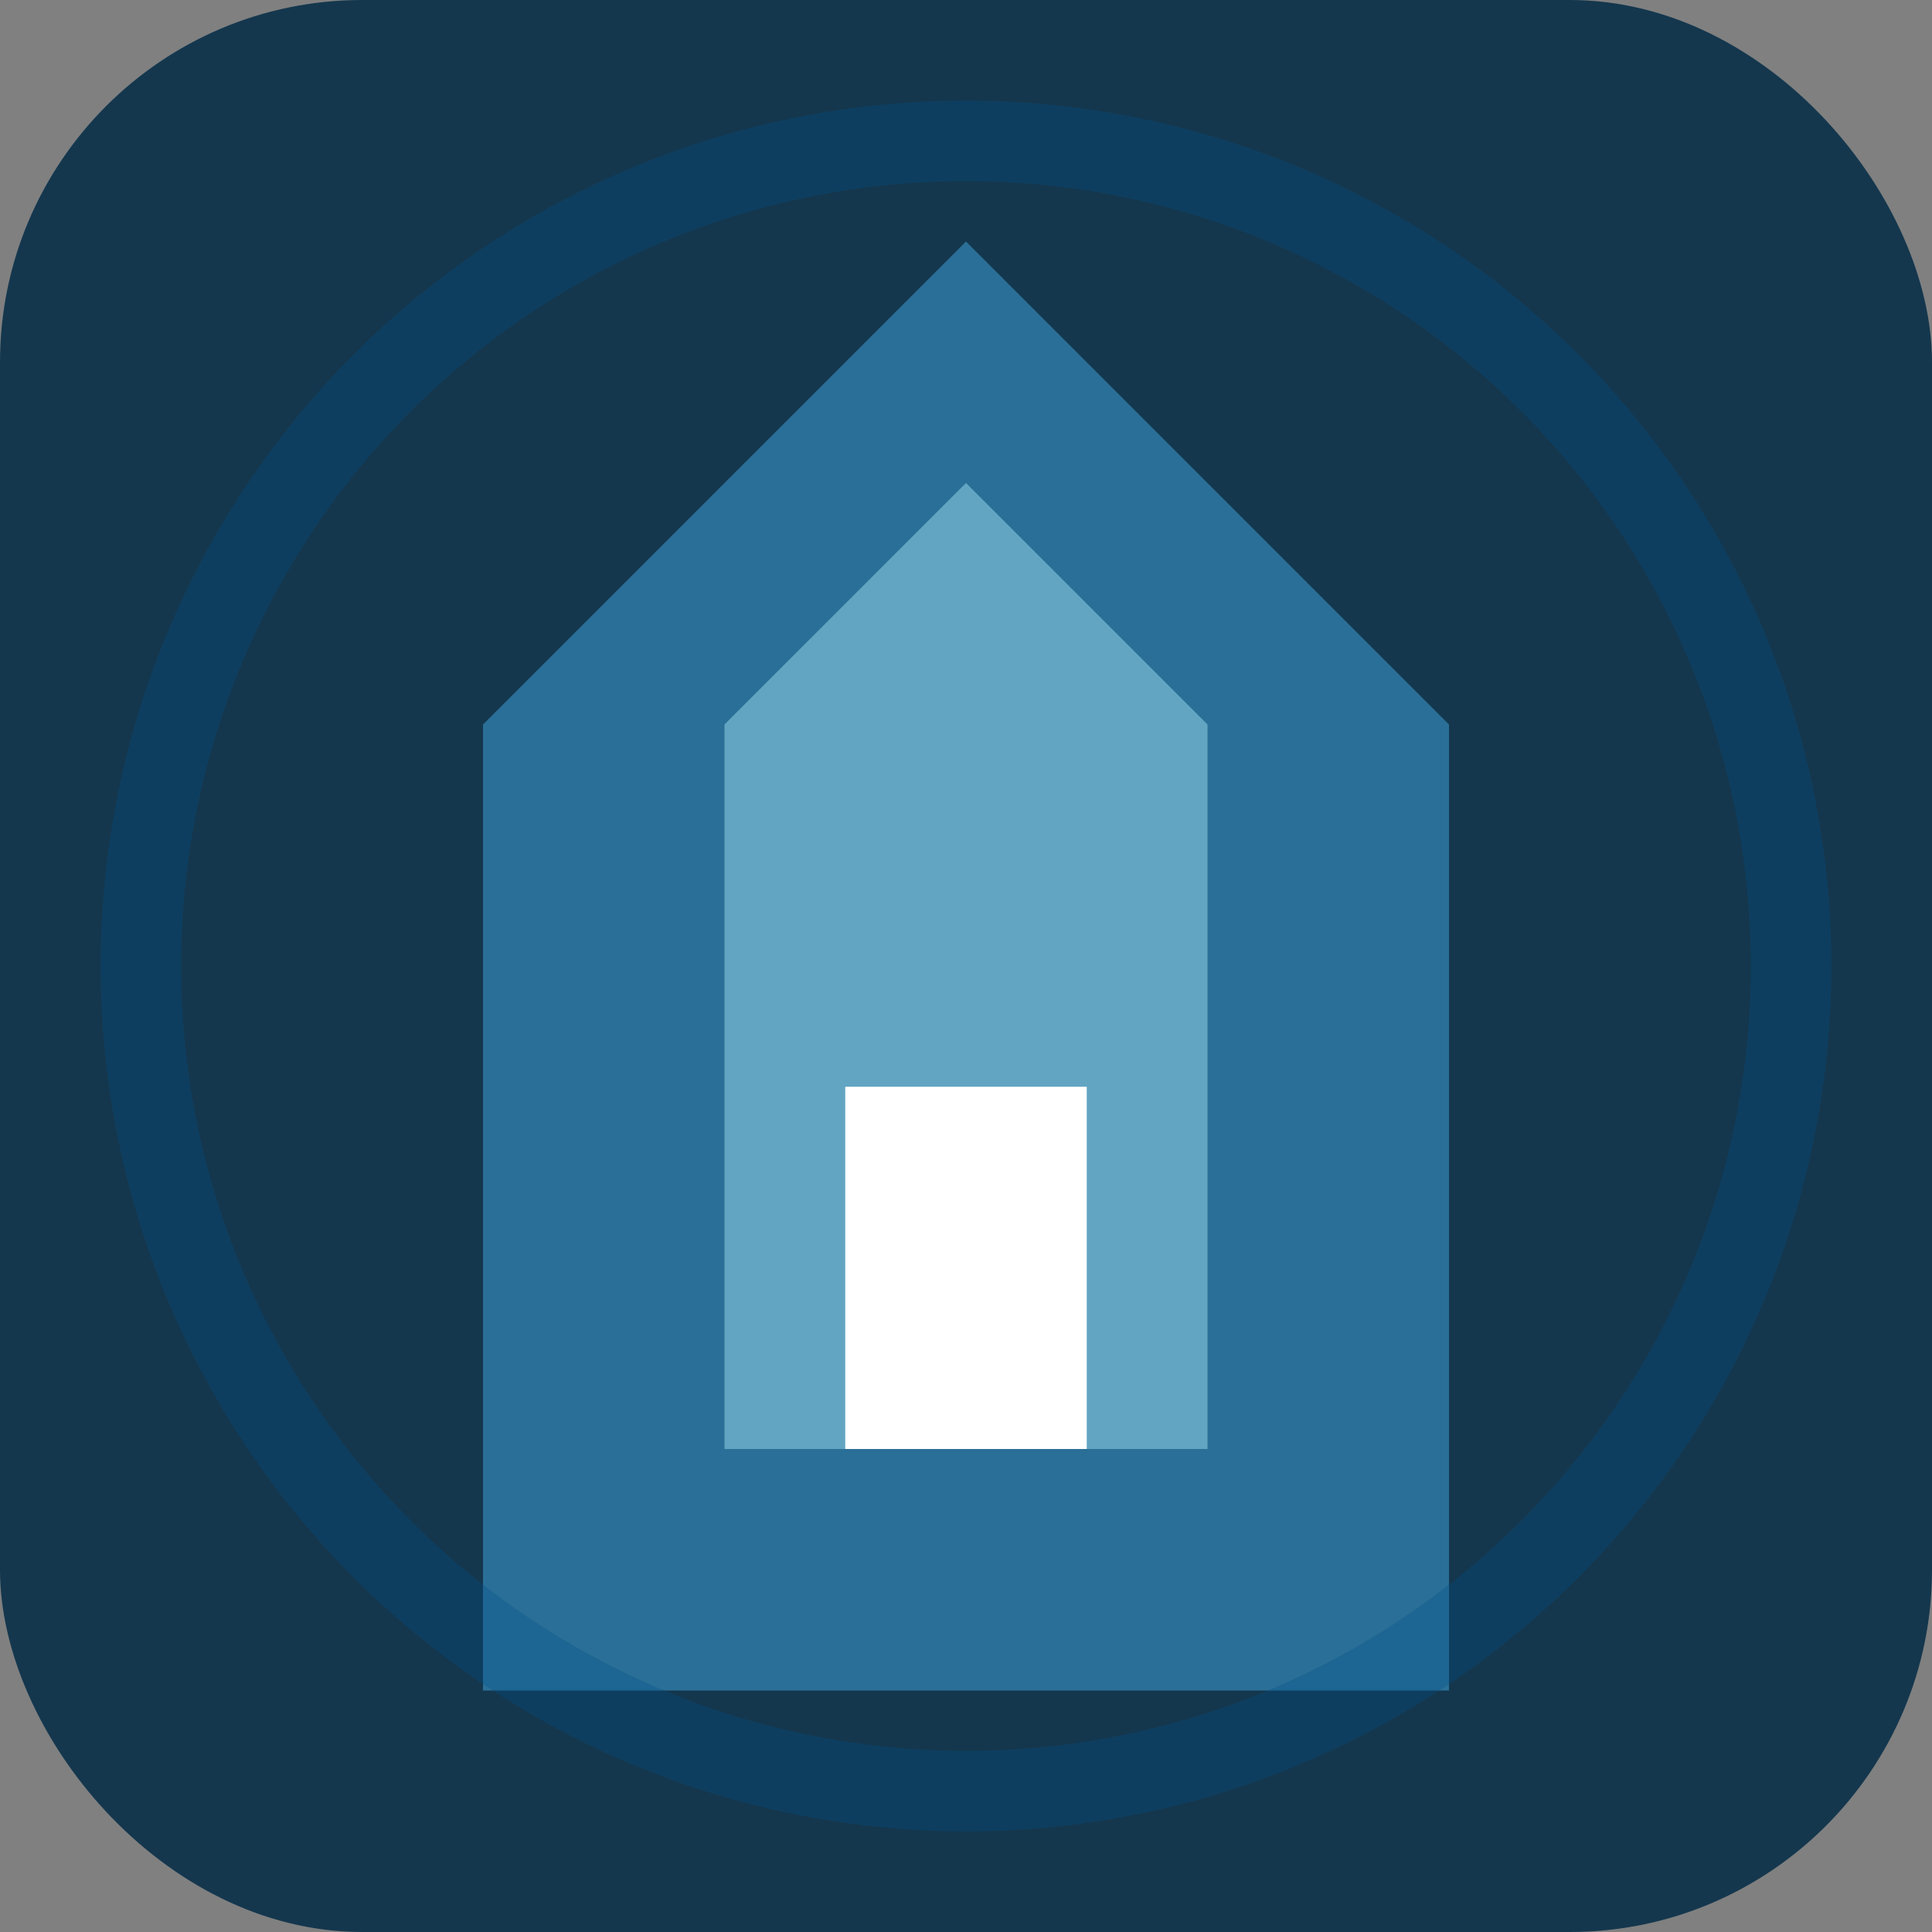
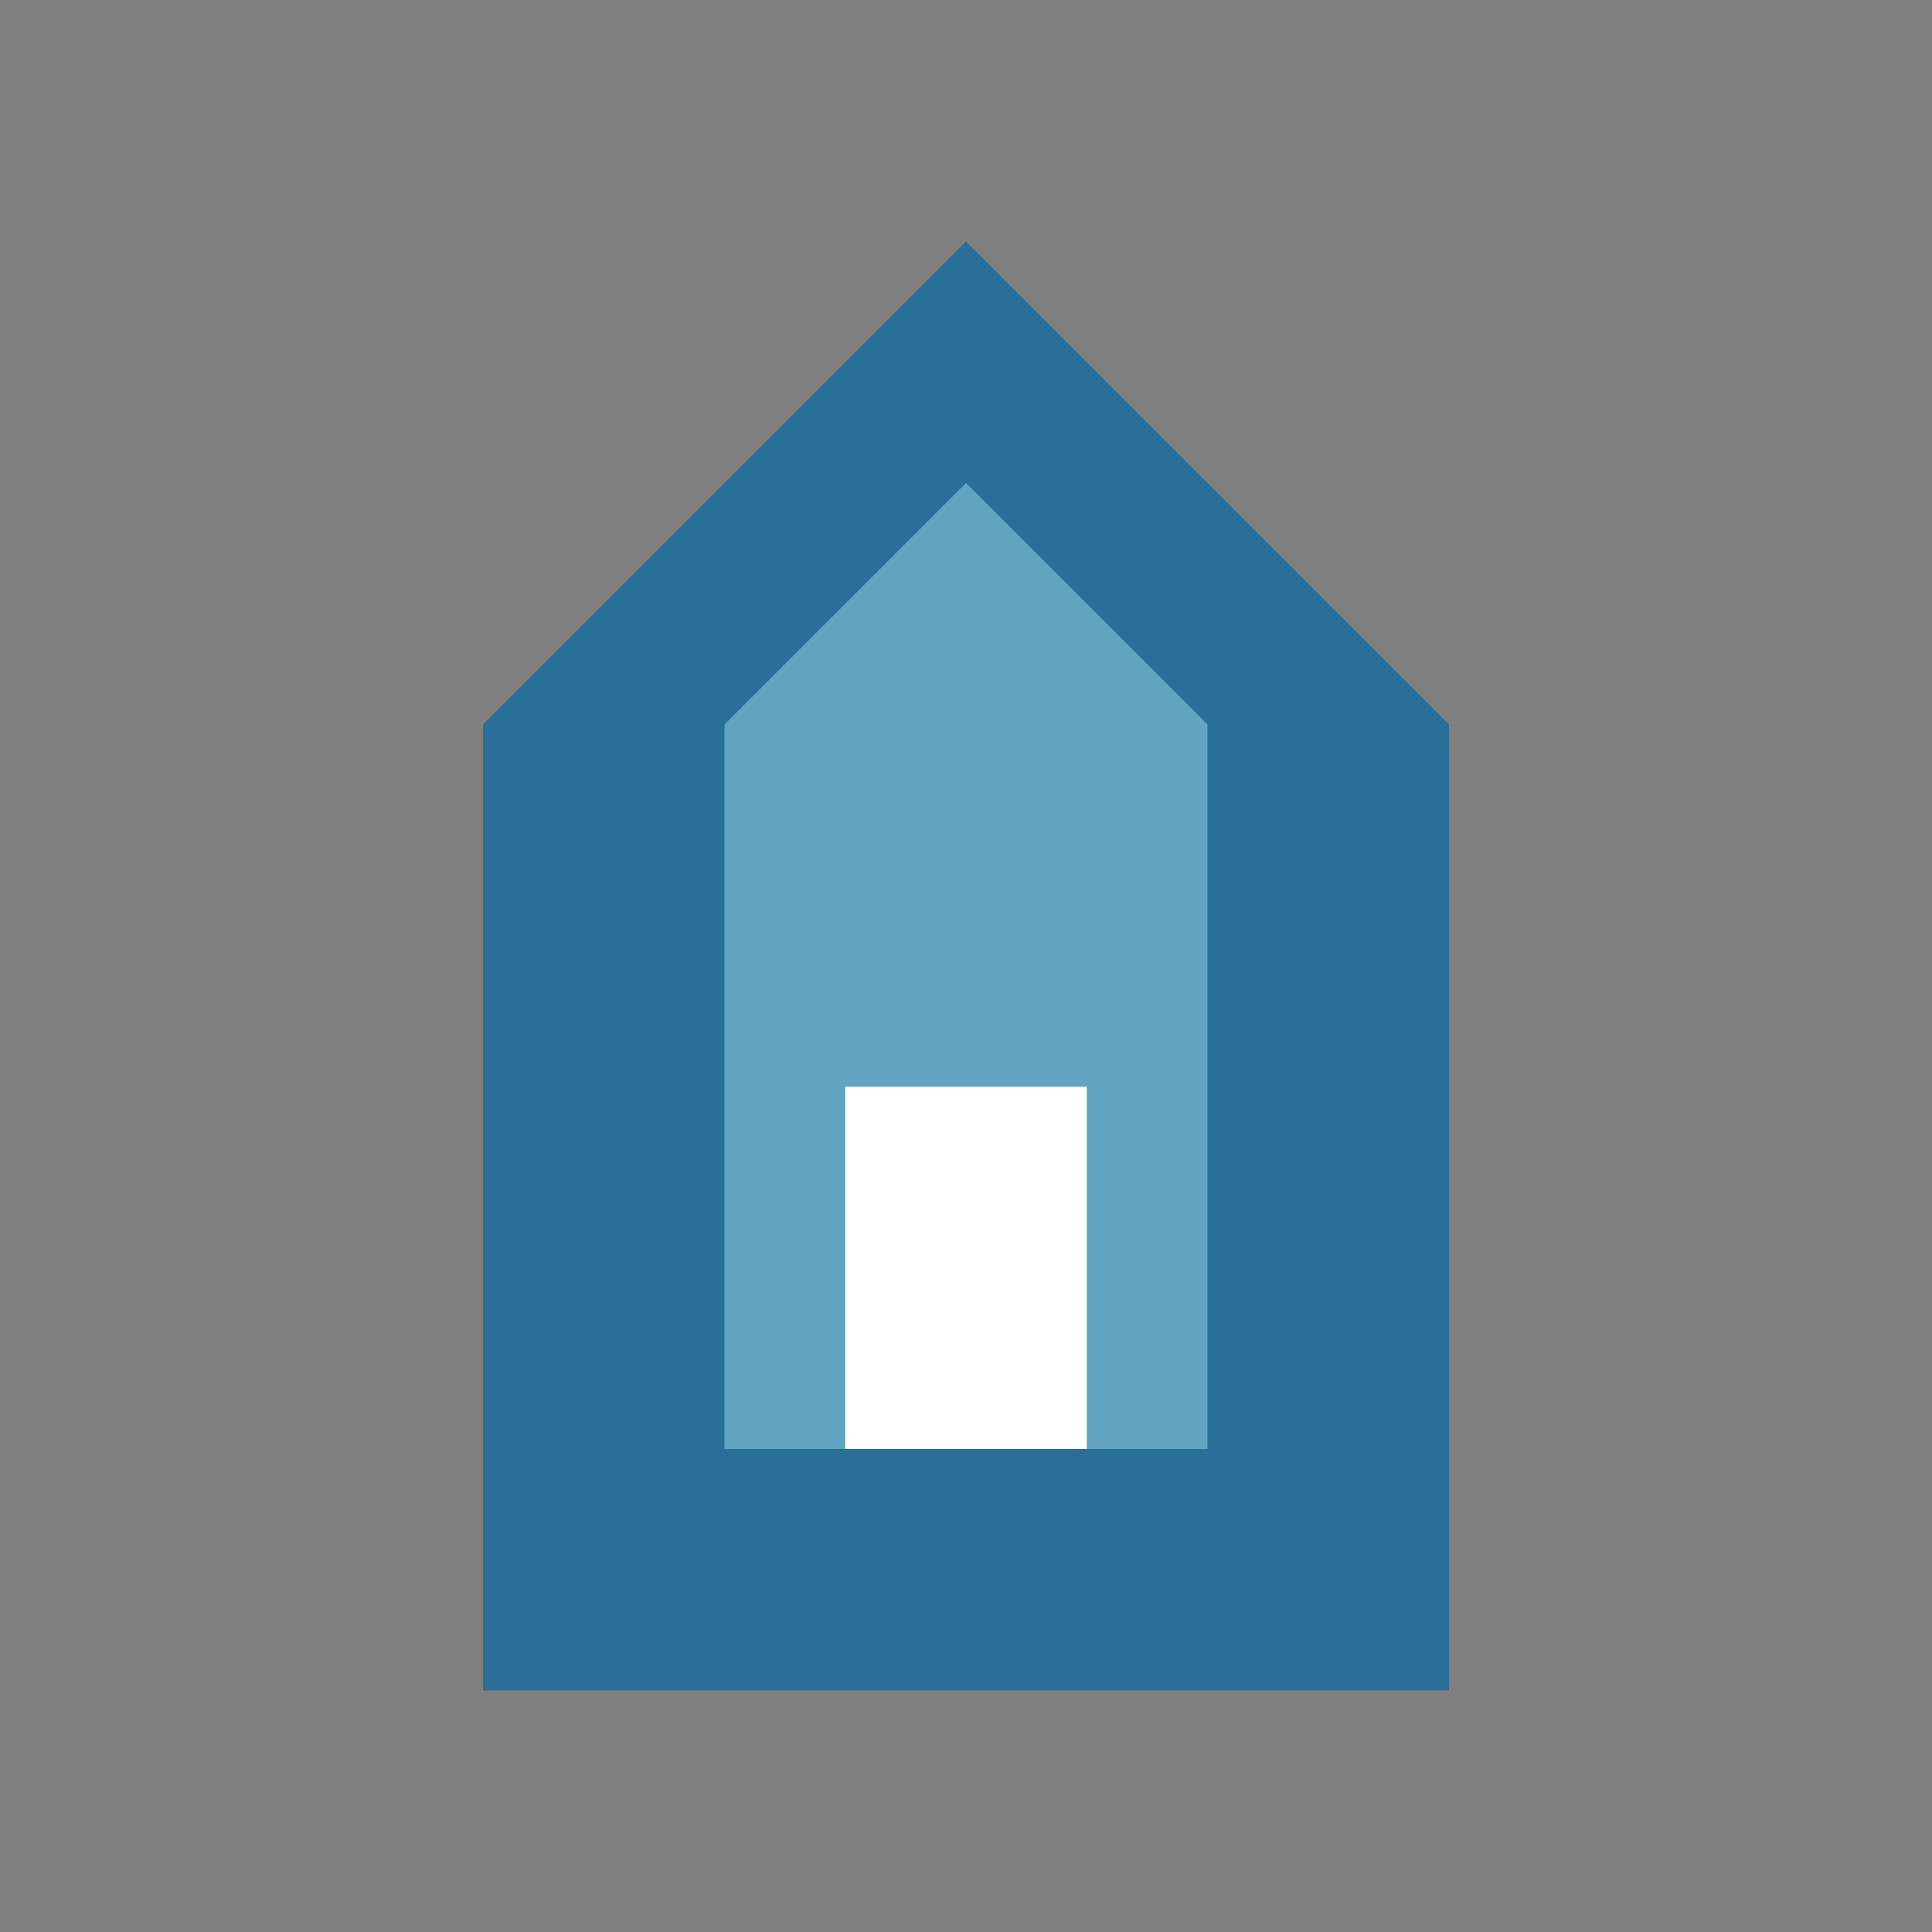
<svg xmlns="http://www.w3.org/2000/svg" width="192" height="192" viewBox="0 0 192 192" fill="none">
  <rect x="0" y="0" width="192" height="192" fill="#808080" stroke="none" />
-   <rect width="192" height="192" rx="36" fill="#14374E" />
  <path d="M96,24 L48,72 L48,168 L144,168 L144,72 L96,24 Z" fill="#2A6F97" />
  <path d="M96,48 L72,72 L72,144 L120,144 L120,72 L96,48 Z" fill="#61A5C2" />
  <rect x="84" y="108" width="24" height="36" fill="#FFFFFF" />
-   <circle cx="96" cy="96" r="82" stroke="#014F86" stroke-width="8" stroke-opacity="0.3" />
</svg>